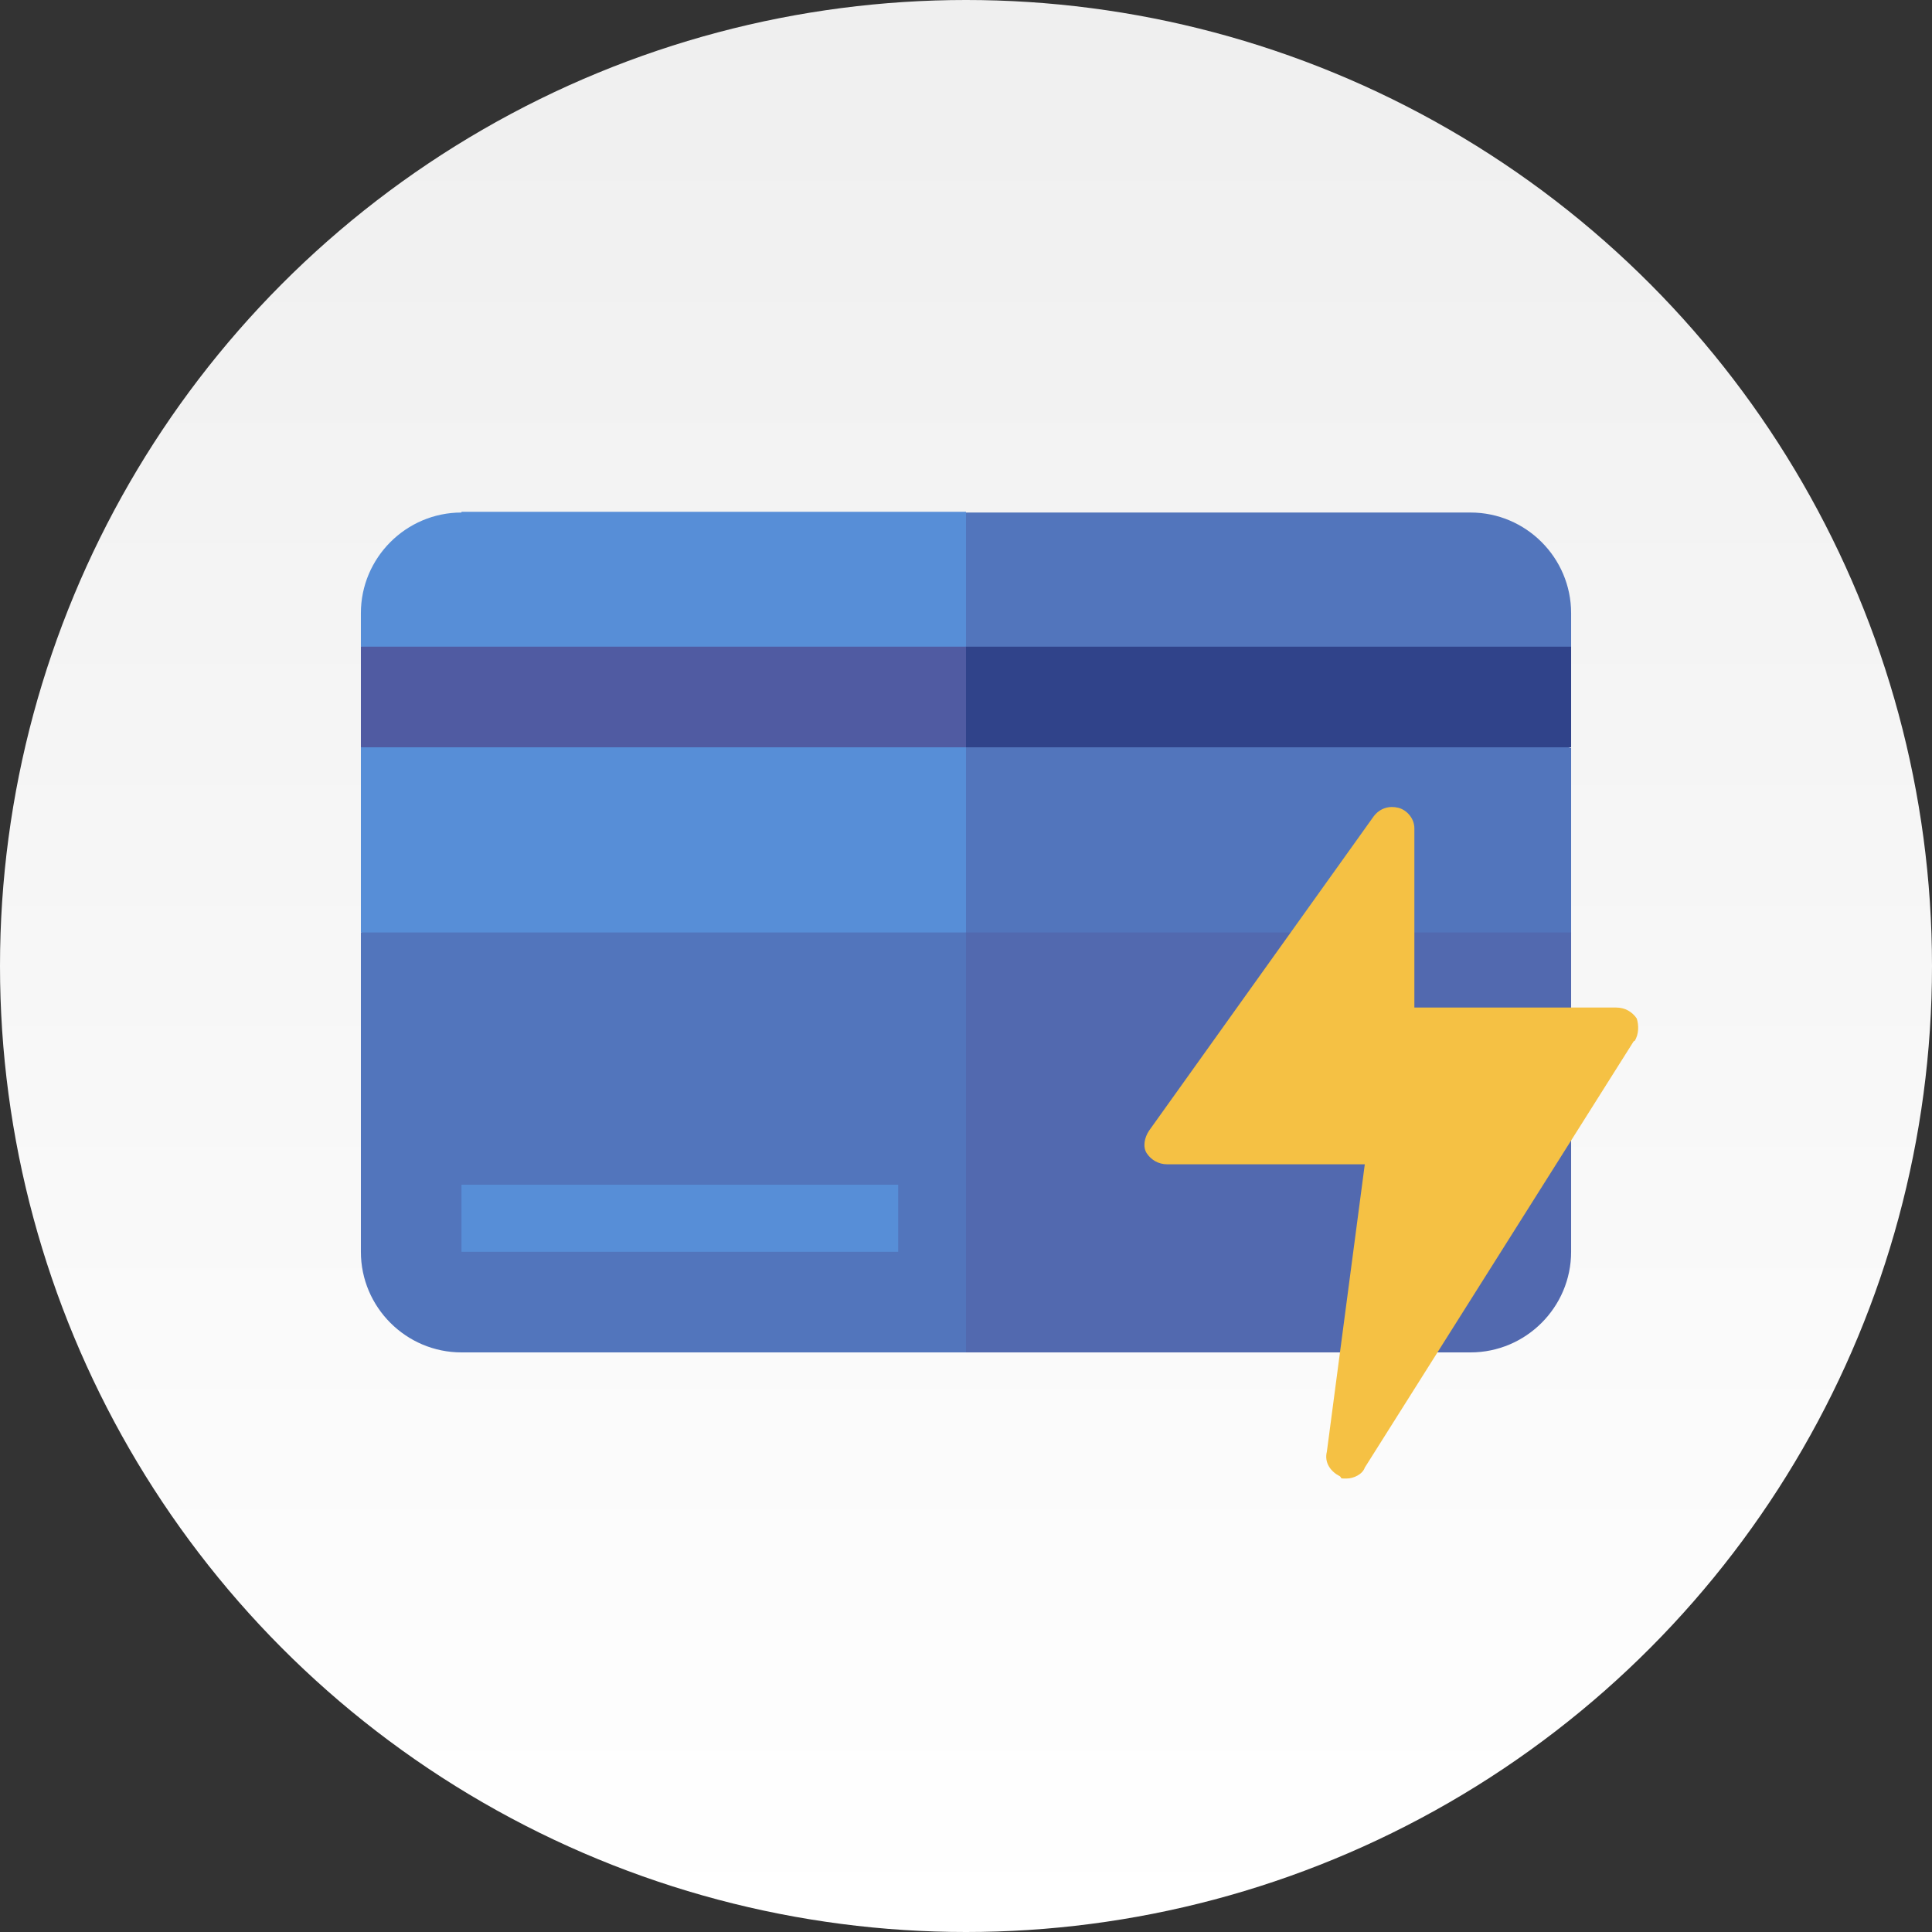
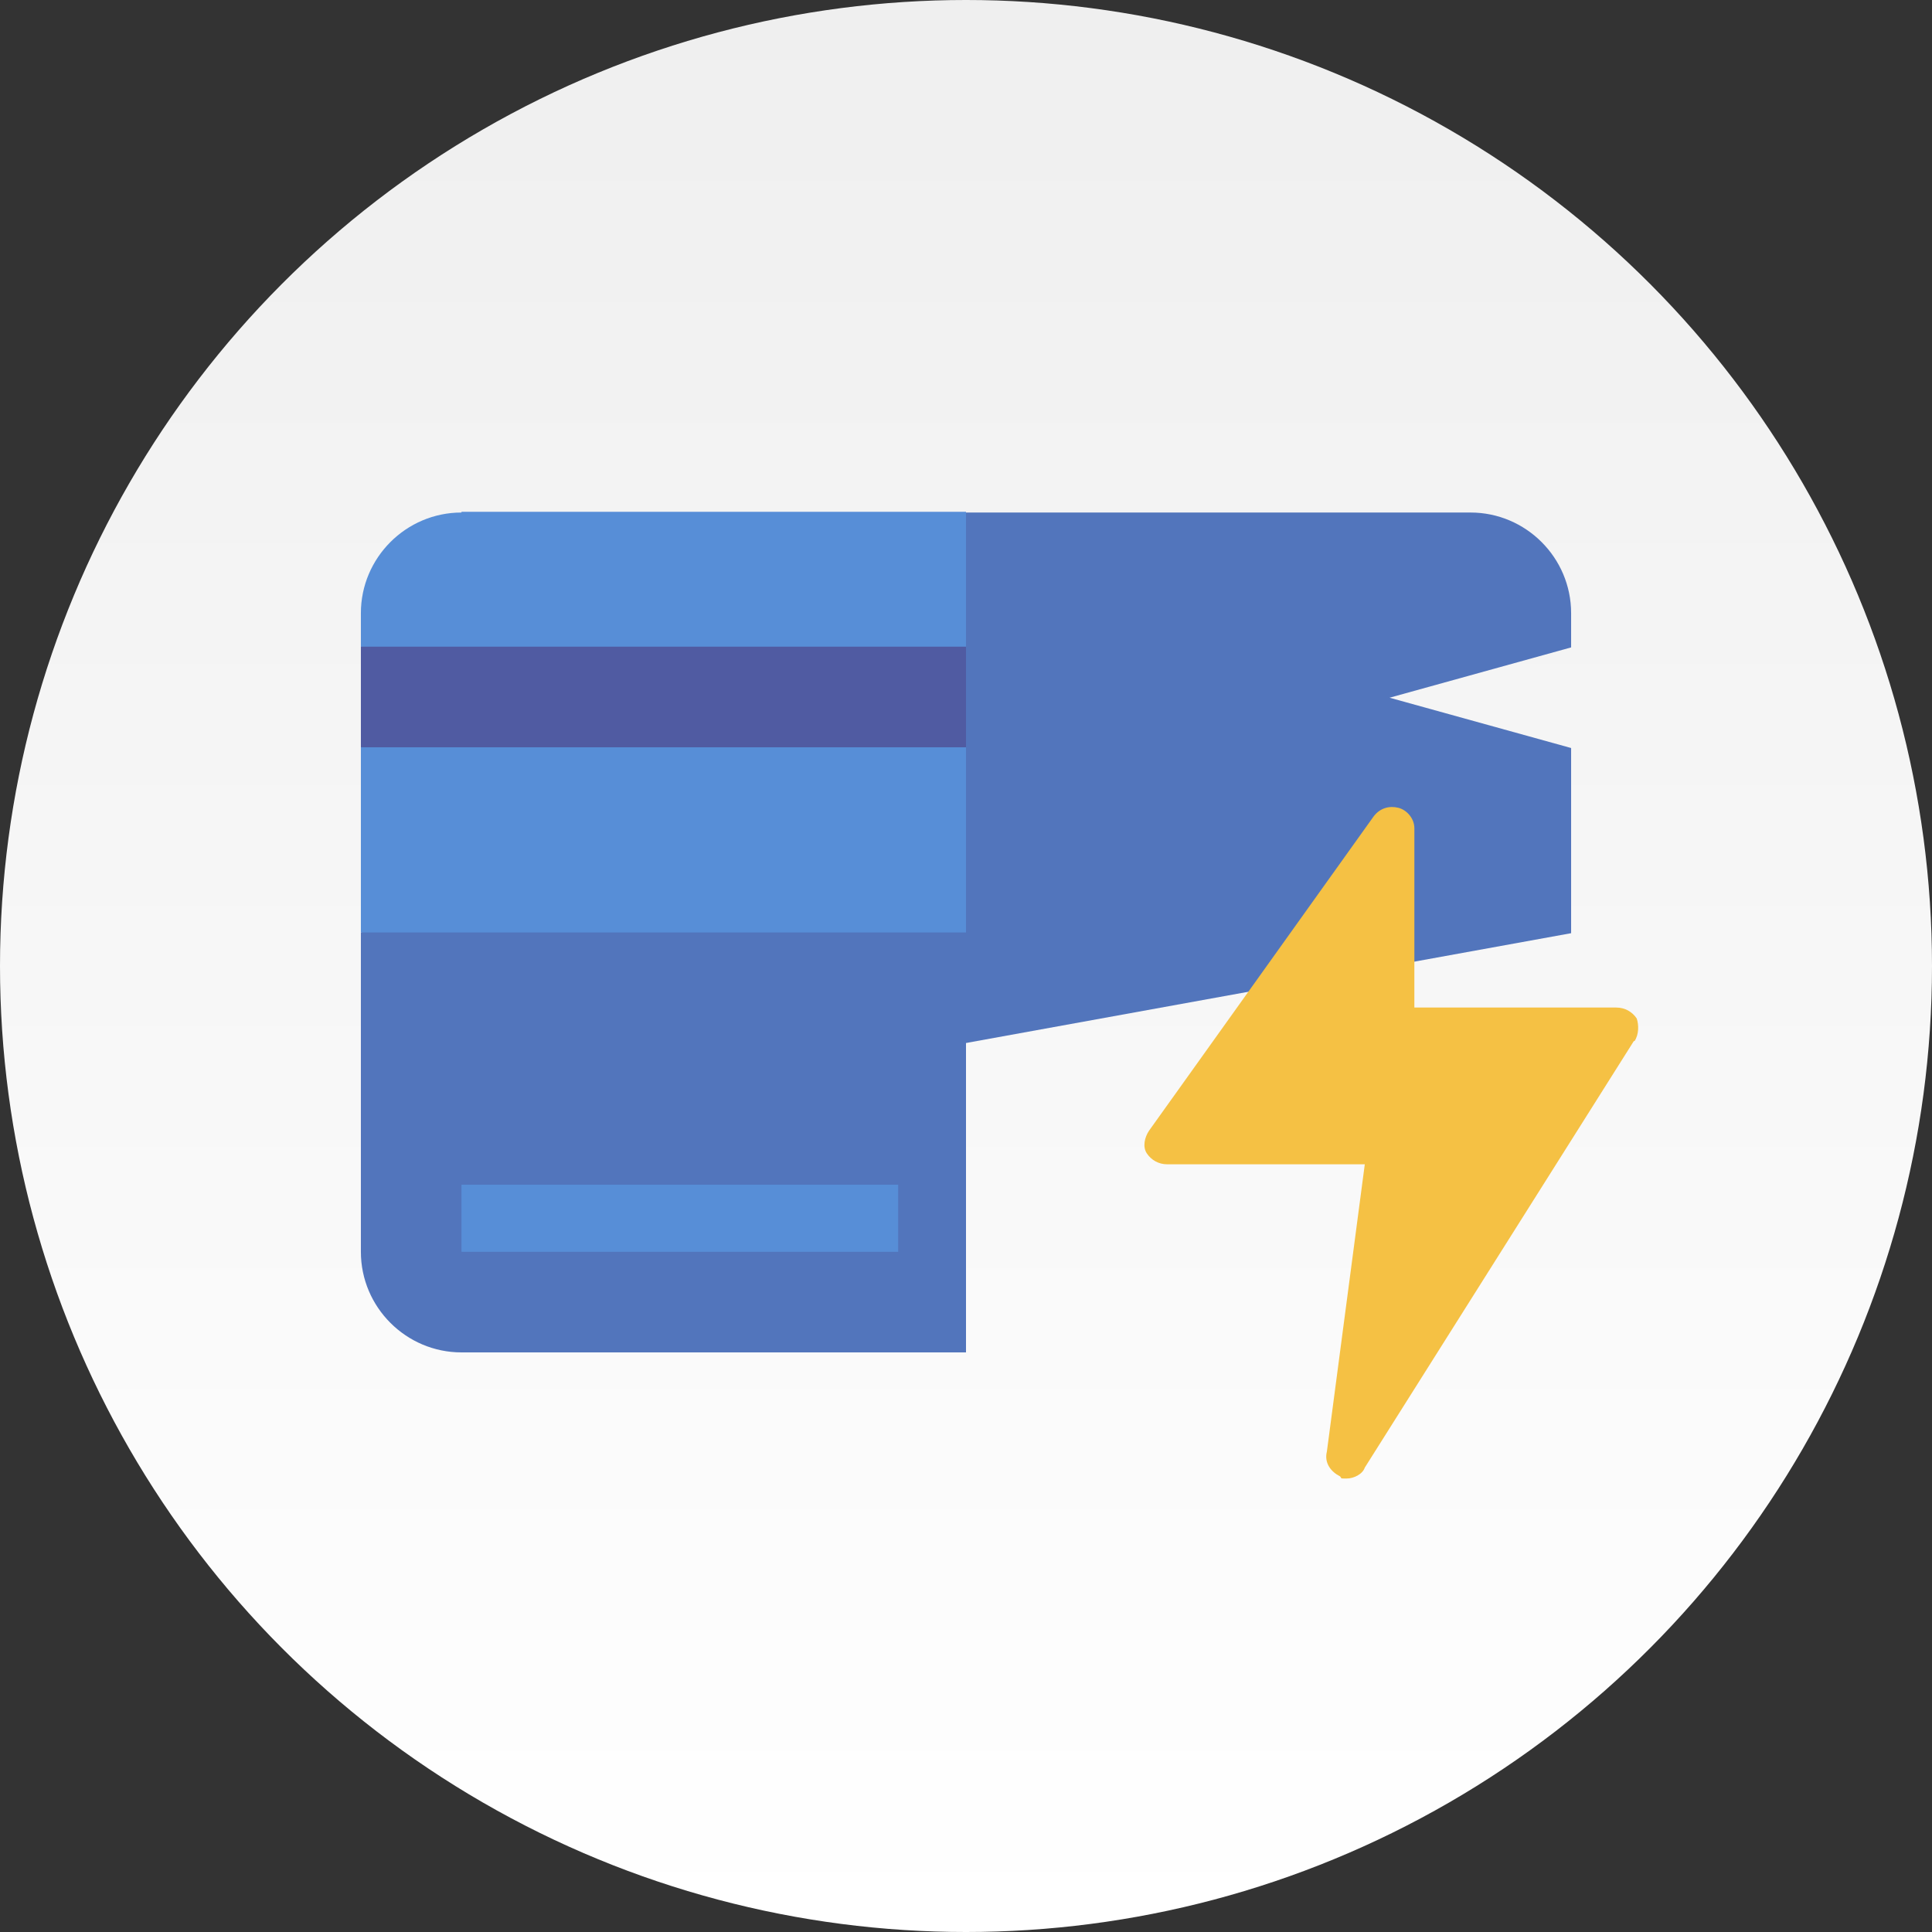
<svg xmlns="http://www.w3.org/2000/svg" id="Layer_1" version="1.1" viewBox="0 0 265 265">
  <rect x="0" y="0" width="265" height="265" fill="#333333" stroke="none" />
  <defs>
    <style>
      .st0 {
        fill: #f5c144;
      }

      .st1 {
        fill: #5275bc;
      }

      .st2 {
        fill: url(#linear-gradient);
      }

      .st3 {
        fill: #505ba2;
      }

      .st4 {
        fill: #5269af;
      }

      .st5 {
        fill: #578ed7;
      }

      .st6 {
        fill: #30438a;
      }
    </style>
    <linearGradient id="linear-gradient" x1="132.5" y1="265" x2="132.5" y2="0" gradientUnits="userSpaceOnUse">
      <stop offset="0" stop-color="#fff" />
      <stop offset="1" stop-color="#efefef" />
    </linearGradient>
  </defs>
  <circle class="st2" cx="132.5" cy="132.5" r="132.5" />
  <g>
    <path class="st1" d="M215.5,84.1c0-7.6-6.2-13.8-13.8-13.8h-69.2l-18.4,76.1,101.4-18.4v-25.4l-24.9-6.9,24.9-6.9v-4.6Z" />
    <path class="st5" d="M63.3,70.3c-7.6,0-13.8,6.2-13.8,13.8v4.6l24.9,6.9-24.9,6.9v25.4l83,18.4v-76.1H63.3Z" />
-     <path class="st4" d="M215.5,127.9v43.8c0,7.6-6.2,13.8-13.8,13.8h-69.2l-23.1-28.8,23.1-28.8h83Z" />
    <path class="st1" d="M132.5,127.9v57.6H63.3c-7.6,0-13.8-6.2-13.8-13.8v-43.8h83Z" />
-     <polygon class="st6" points="215.5 88.7 215.5 102.5 132.5 102.5 118.7 95.6 132.5 88.7 215.5 88.7" />
    <rect class="st3" x="49.5" y="88.7" width="83" height="13.8" />
    <rect class="st5" x="63.3" y="162.5" width="59.9" height="9.2" />
    <g id="Layer_17">
      <path class="st0" d="M224.1,142.8l-36.9,58.5c-.3.9-1.5,1.5-2.5,1.5s-.6,0-.9-.3c-1.2-.6-2.2-1.8-1.8-3.4l5.2-39.4h-27.1c-1.2,0-2.2-.6-2.8-1.5-.6-.9-.3-2.2.3-3.1l30.8-43.1c.9-1.2,2.2-1.5,3.4-1.2,1.2.3,2.2,1.5,2.2,2.8v24.6h27.7c1.2,0,2.2.6,2.8,1.5.3.9.3,2.2-.3,3.1Z" />
    </g>
  </g>
</svg>